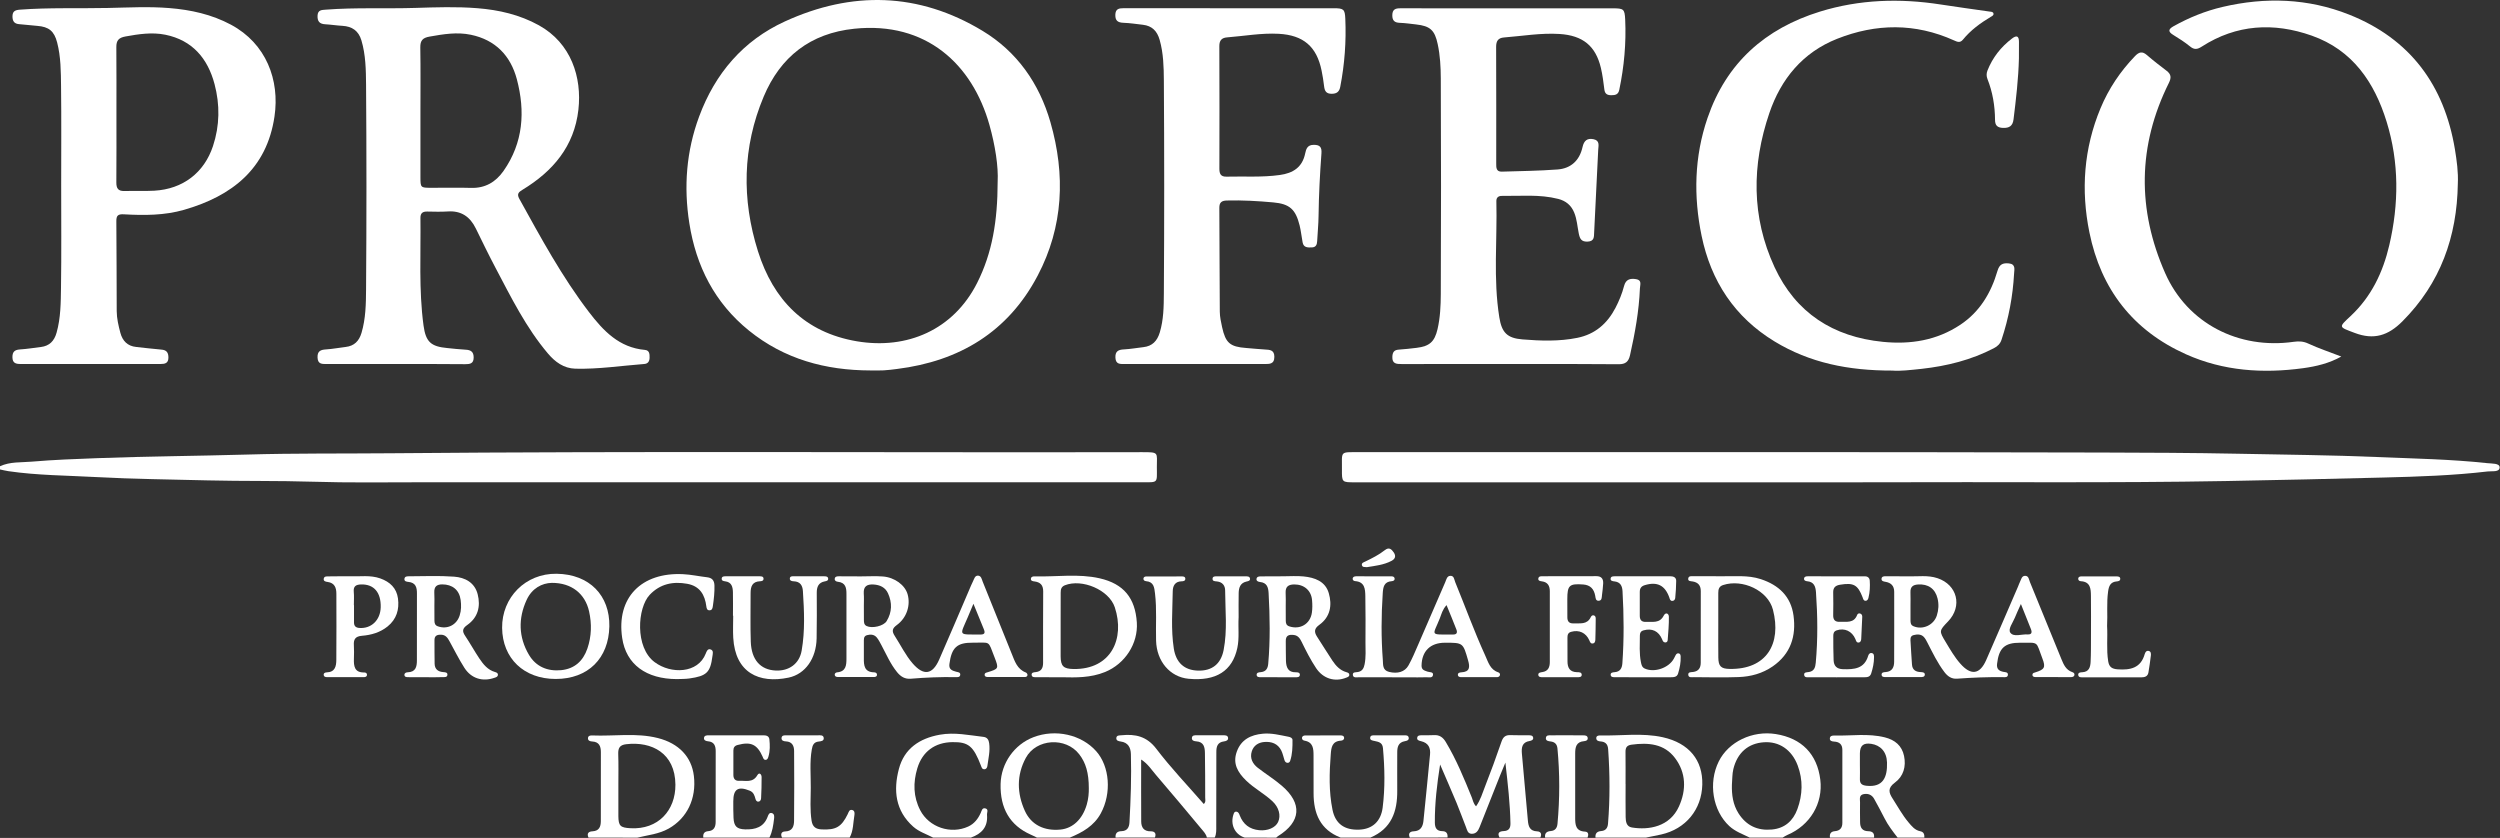
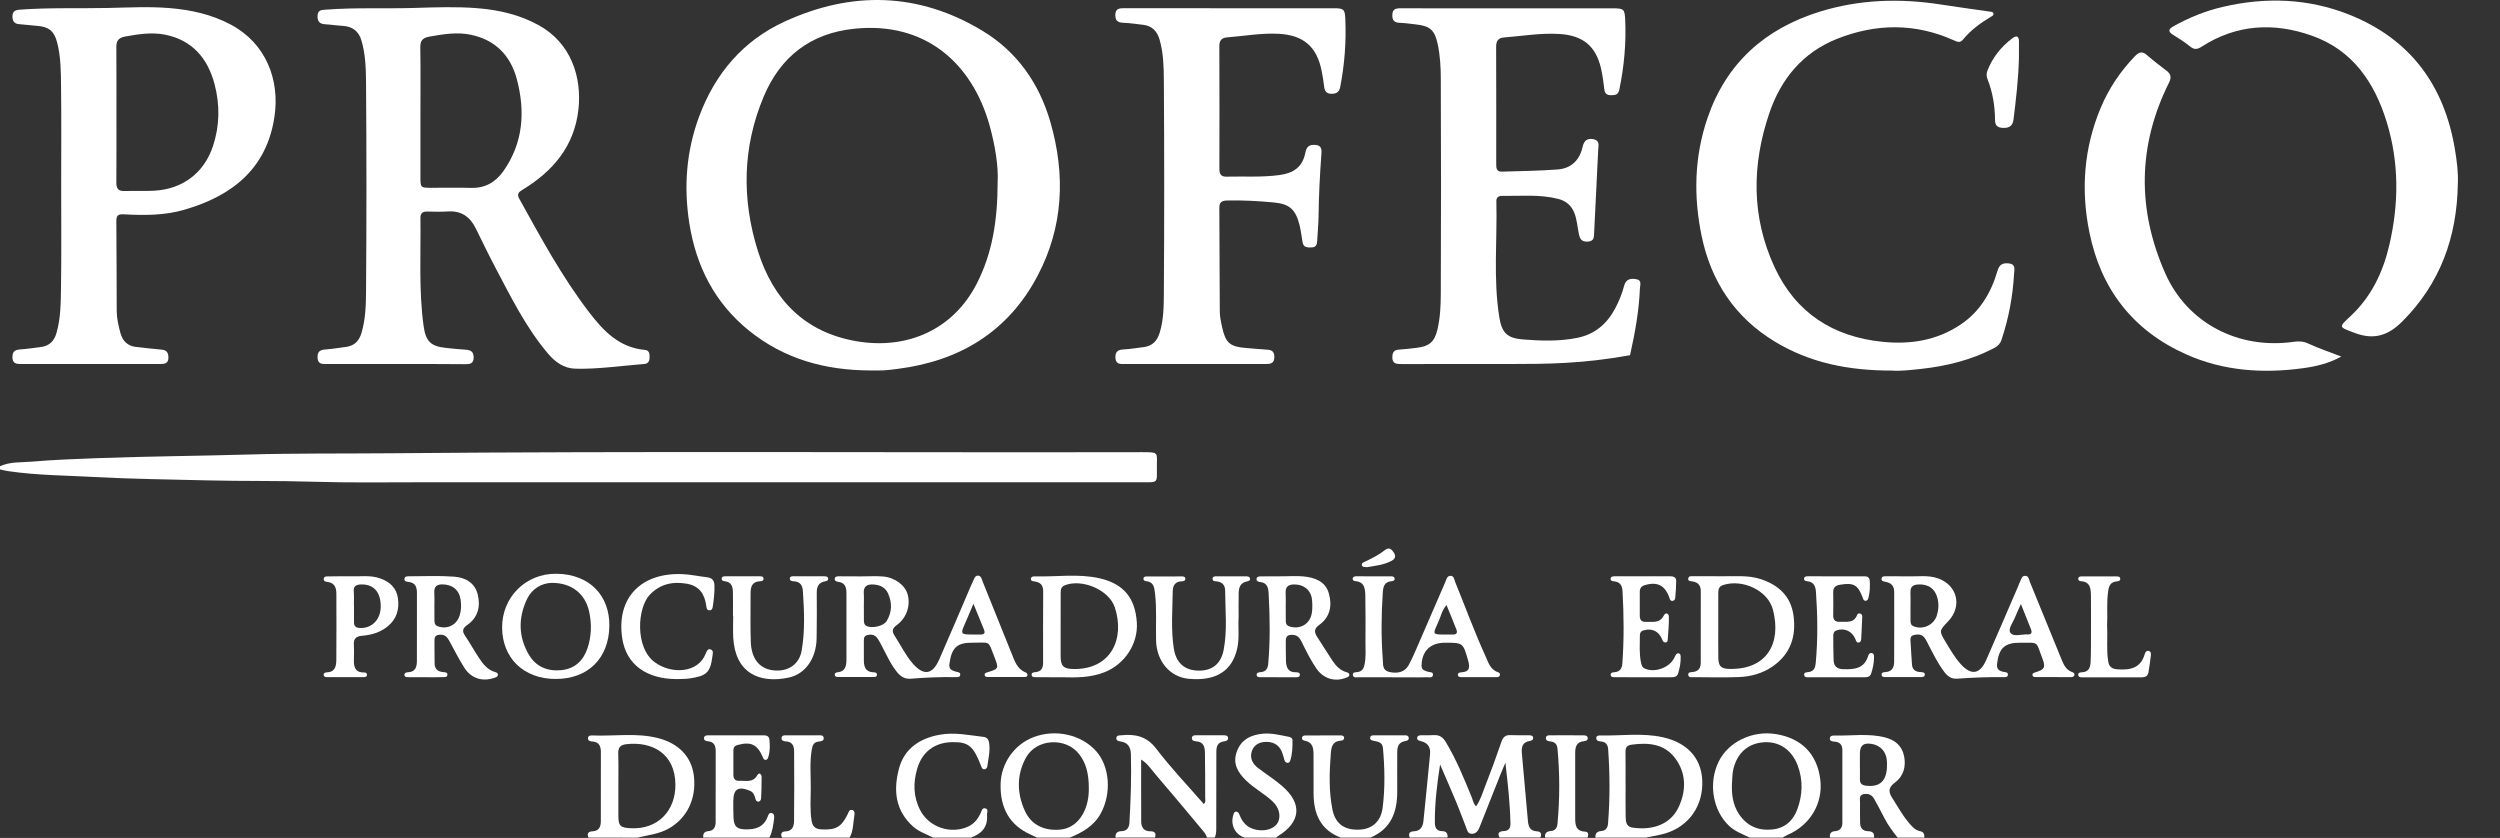
<svg xmlns="http://www.w3.org/2000/svg" width="543" height="182" viewBox="0 0 543 182" fill="none">
  <rect x="0" y="0" width="543" height="182" fill="#333333" stroke="none" />
  <path d="M-9.76585e-06 101.27C2.19 100.25 4.59 100.47 6.89 100.27C11.65 99.86 16.43 99.69 21.2 99.51C32.01 99.11 42.82 99.04 53.63 98.73C63.99 98.43 74.35 98.54 84.71 98.45C139.15 97.96 193.6 98.32 248.05 98.21C251.83 98.2 251.26 98.27 251.27 101.47C251.28 105.01 251.63 104.75 247.93 104.75C195.76 104.75 143.59 104.76 91.42 104.75C83.62 104.75 75.81 104.88 68.01 104.63C60.38 104.39 52.75 104.53 45.12 104.34C37.04 104.13 28.96 104.06 20.89 103.62C14.54 103.27 8.15 103.26 1.83 102.34C1.21 102.25 0.6 102.09 -0.01 101.96C-9.76585e-06 101.72 -9.76585e-06 101.5 -9.76585e-06 101.27Z" fill="white" />
  <path d="M306.21 181.92C305.8 181.03 306.22 180.59 307.07 180.56C308.54 180.5 309.04 179.54 309.17 178.33C309.67 173.53 310.13 168.73 310.6 163.92C310.75 162.42 310.25 161.37 308.67 160.99C308.25 160.89 307.67 160.78 307.83 160.15C307.94 159.69 308.45 159.71 308.84 159.7C309.69 159.68 310.55 159.73 311.4 159.67C312.63 159.58 313.41 160.13 314.03 161.17C316.32 164.99 318 169.09 319.67 173.2C319.92 173.82 320 174.52 320.6 175.13C321.55 173.79 321.99 172.27 322.55 170.83C323.81 167.6 325.01 164.35 326.13 161.07C326.49 160.02 327.04 159.62 328.11 159.67C329.42 159.73 330.72 159.68 332.03 159.7C332.42 159.71 332.91 159.71 333 160.19C333.1 160.7 332.62 160.88 332.25 160.94C330.55 161.21 330.44 162.4 330.56 163.75C330.99 168.56 331.44 173.36 331.85 178.17C331.96 179.49 332.26 180.51 333.87 180.57C334.7 180.61 334.9 181.16 334.58 181.9C331.62 181.9 328.66 181.9 325.69 181.9C325.14 180.87 325.71 180.55 326.61 180.51C327.72 180.47 328.09 179.85 328.07 178.84C327.99 174.58 327.51 170.37 326.97 165.64C326.44 166.92 326.09 167.74 325.76 168.57C324.29 172.27 322.83 175.97 321.36 179.67C321.05 180.45 320.62 181.11 319.66 181.1C318.75 181.08 318.66 180.27 318.42 179.67C317.72 177.93 317.1 176.15 316.38 174.42C315.21 171.62 313.99 168.84 312.79 166.05C312.12 170.31 311.62 174.47 311.65 178.67C311.66 179.84 312.05 180.51 313.3 180.53C314.18 180.54 314.48 181.08 314.4 181.9C311.68 181.92 308.94 181.92 306.21 181.92Z" fill="white" />
  <path d="M127.82 181.92C127.41 181.02 127.83 180.6 128.68 180.56C130.11 180.49 130.49 179.59 130.5 178.38C130.51 173.38 130.51 168.37 130.51 163.37C130.51 162.09 130.14 161.13 128.63 161.05C128.18 161.03 127.65 160.89 127.71 160.28C127.76 159.78 128.25 159.72 128.64 159.74C133.4 159.94 138.19 159.11 142.91 160.31C147.44 161.46 150.22 164.39 150.71 168.53C151.3 173.49 149.21 177.72 145.25 179.96C143.1 181.17 140.72 181.38 138.42 181.94C134.88 181.92 131.35 181.92 127.82 181.92ZM134.31 170.43C134.31 172.71 134.29 174.98 134.31 177.26C134.33 179.41 134.76 179.77 136.93 179.89C142.96 180.23 146.74 176.01 146.7 170.43C146.65 163.56 141.53 161 136.03 161.64C134.62 161.8 134.24 162.46 134.28 163.76C134.36 165.99 134.31 168.21 134.31 170.43Z" fill="white" />
  <path d="M242.3 181.92C242.21 180.98 242.67 180.55 243.58 180.53C244.82 180.5 245.26 179.72 245.32 178.63C245.59 173.69 245.77 168.74 245.63 163.8C245.59 162.35 245.02 161.27 243.4 161.05C242.96 160.99 242.4 160.88 242.47 160.27C242.54 159.67 243.12 159.75 243.56 159.7C246.59 159.39 249.08 159.91 251.16 162.65C254.34 166.83 258 170.65 261.46 174.63C261.94 174.2 261.78 173.71 261.77 173.29C261.77 170.05 261.76 166.8 261.71 163.56C261.69 162.31 261.49 161.13 259.83 161.02C259.4 160.99 258.82 160.88 258.88 160.27C258.93 159.66 259.52 159.7 259.95 159.7C261.88 159.68 263.82 159.69 265.75 159.7C266.15 159.7 266.64 159.73 266.73 160.2C266.84 160.8 266.31 160.97 265.86 161.03C264.44 161.21 264.18 162.15 264.19 163.35C264.19 168.7 264.18 174.05 264.17 179.4C264.17 180.25 264.23 181.11 263.84 181.91C263.27 181.91 262.7 181.91 262.13 181.91C261.97 181.15 261.42 180.61 260.96 180.05C257.69 176.12 254.4 172.19 251.07 168.31C250.1 167.18 249.29 165.87 247.86 164.97C247.86 169.57 247.84 174 247.87 178.43C247.88 179.72 248.45 180.59 249.94 180.56C250.8 180.55 251.2 181.02 250.85 181.91C248 181.92 245.15 181.92 242.3 181.92Z" fill="white" />
  <path d="M346.54 181.92C346.44 180.98 346.91 180.57 347.81 180.5C348.77 180.42 349.19 179.81 349.26 178.91C349.7 173.52 349.67 168.12 349.29 162.72C349.21 161.59 348.66 161.1 347.58 161.03C347.19 161 346.74 160.87 346.71 160.37C346.68 159.82 347.16 159.73 347.55 159.74C352.09 159.85 356.67 159.13 361.16 160.13C366.87 161.4 369.87 165.12 369.74 170.41C369.61 175.84 366.13 180.06 360.81 181.25C359.7 181.5 358.59 181.7 357.48 181.93C353.83 181.92 350.18 181.92 346.54 181.92ZM353.07 170.29H353.08C353.08 172.68 353.05 175.06 353.09 177.45C353.11 178.43 353.24 179.53 354.44 179.73C358.11 180.34 362.68 179.58 364.67 175.16C366.29 171.58 366.24 167.86 363.81 164.64C361.46 161.52 358 161.26 354.39 161.74C353.37 161.88 353.05 162.35 353.06 163.31C353.09 165.64 353.07 167.97 353.07 170.29Z" fill="white" />
  <path d="M397.46 181.92C397.35 181.09 397.67 180.6 398.54 180.53C399.65 180.44 400.16 179.81 400.16 178.73C400.16 173.44 400.16 168.16 400.16 162.87C400.16 161.68 399.52 161.13 398.36 161.07C397.91 161.04 397.37 160.95 397.45 160.32C397.51 159.82 397.99 159.75 398.38 159.76C402.06 159.85 405.76 159.24 409.41 160.16C411.57 160.71 413.09 161.94 413.56 164.19C414.04 166.5 413.43 168.62 411.56 169.99C409.95 171.18 410.23 172.16 411.12 173.52C412.23 175.23 413.2 177.05 414.53 178.62C415.22 179.43 415.91 180.32 417.06 180.54C417.86 180.69 418.01 181.24 417.97 181.93C416.03 181.93 414.1 181.93 412.16 181.93C411.12 180.59 410.08 179.25 409.31 177.72C408.6 176.3 407.83 174.91 407.07 173.52C406.57 172.61 405.73 172.29 404.76 172.49C403.72 172.71 404.01 173.63 404 174.31C403.96 175.73 404.01 177.14 404.01 178.56C404.01 179.76 404.48 180.52 405.79 180.54C406.69 180.55 407.17 180.97 407.04 181.93C403.84 181.92 400.65 181.92 397.46 181.92ZM403.97 166.18C403.97 166.18 403.98 166.18 403.97 166.18C403.98 167.2 404 168.22 403.97 169.24C403.95 170.25 404.46 170.57 405.43 170.67C408.97 171.04 409.96 168.87 409.86 165.61C409.79 163.24 408.39 161.85 406.43 161.56C404.74 161.31 404 161.92 403.97 163.62C403.96 164.48 403.97 165.33 403.97 166.18Z" fill="white" />
  <path d="M225.21 181.92C224.75 181.7 224.3 181.46 223.83 181.26C219.38 179.27 217.2 175.6 217.33 170.27C217.44 165.78 220.29 161.72 224.46 160.12C229.24 158.28 234.88 159.54 238.1 163.17C241.02 166.46 241.48 172.28 239.09 176.67C237.62 179.38 235.11 180.8 232.38 181.92C230 181.92 227.61 181.92 225.21 181.92ZM236.49 171.19C236.49 167.89 235.84 165.68 234.41 163.83C231.49 160.04 225.08 160.41 222.81 164.61C220.78 168.36 220.87 172.31 222.6 176.12C223.99 179.19 226.86 180.53 230.35 180.18C233.04 179.91 235.12 177.91 236.04 174.77C236.42 173.48 236.51 172.18 236.49 171.19Z" fill="white" />
  <path d="M380.03 181.92C378.51 181.17 376.89 180.61 375.6 179.42C372 176.08 371 170.06 373.31 165.39C375.42 161.12 380.63 158.62 385.71 159.44C391.33 160.34 394.69 163.79 395.37 169.35C396 174.49 393.15 179.26 388.24 181.34C387.88 181.49 387.55 181.72 387.2 181.92C384.81 181.92 382.42 181.92 380.03 181.92ZM376.17 170.44C376.11 172.65 376.4 174.76 377.61 176.67C379.31 179.33 381.75 180.46 384.86 180.17C387.67 179.91 389.46 178.28 390.39 175.75C391.54 172.61 391.64 169.39 390.45 166.24C389.15 162.81 386.41 161 383.12 161.22C379.72 161.45 377.35 163.47 376.48 167.06C376.22 168.14 376.27 169.31 376.17 170.44Z" fill="white" />
  <path d="M291.17 181.92C286.75 180.21 285.31 176.7 285.31 172.3C285.31 169.57 285.31 166.84 285.3 164.11C285.3 162.64 285.24 161.2 283.33 160.87C283.06 160.82 282.78 160.64 282.79 160.3C282.81 159.86 283.17 159.75 283.51 159.74C286.07 159.72 288.63 159.72 291.19 159.73C291.53 159.73 291.92 159.82 291.94 160.25C291.97 160.68 291.58 160.85 291.26 160.87C289.33 160.99 289.15 162.31 289.04 163.84C288.73 167.88 288.61 171.9 289.42 175.89C290.04 178.91 292 180.33 295.22 180.2C298.08 180.09 299.93 178.4 300.31 175.43C300.86 171.13 300.76 166.81 300.38 162.5C300.27 161.25 299.42 161.13 298.51 160.93C298.1 160.84 297.49 160.79 297.61 160.16C297.7 159.68 298.21 159.71 298.6 159.71C300.7 159.7 302.81 159.69 304.91 159.71C305.34 159.71 305.92 159.65 305.98 160.28C306.03 160.79 305.53 160.92 305.16 160.98C303.68 161.24 303.47 162.28 303.48 163.51C303.49 166.24 303.45 168.97 303.48 171.7C303.53 176.25 302.22 180 297.66 181.92C295.5 181.92 293.34 181.92 291.17 181.92Z" fill="white" />
  <path d="M152.76 181.92C152.65 181.1 152.96 180.6 153.83 180.53C155.09 180.44 155.44 179.57 155.44 178.52C155.46 173.4 155.46 168.28 155.45 163.16C155.45 162.06 155.16 161.12 153.79 161.01C153.35 160.97 152.8 160.81 152.92 160.2C153.01 159.74 153.51 159.71 153.9 159.71C157.88 159.7 161.86 159.7 165.85 159.71C166.45 159.71 167.03 159.87 167.11 160.59C167.24 161.84 167.27 163.09 166.91 164.31C166.81 164.64 166.71 165.01 166.3 165.04C165.87 165.07 165.79 164.69 165.65 164.37C164.45 161.66 163.09 161.04 160.21 161.81C159.52 161.99 159.29 162.41 159.29 163.03C159.28 164.79 159.29 166.56 159.29 168.32C159.29 169.15 159.69 169.64 160.53 169.59C161.93 169.51 163.5 170.1 164.49 168.38C164.9 167.66 165.41 168.15 165.42 168.77C165.44 170.3 165.38 171.84 165.31 173.37C165.3 173.69 165.15 174.07 164.73 174.11C164.3 174.15 164.16 173.78 164.07 173.46C163.87 172.74 163.66 172.07 162.85 171.74C160.32 170.71 159.27 171.37 159.27 174.05C159.27 175.24 159.26 176.44 159.32 177.63C159.41 179.47 160.03 180.08 161.82 180.14C164.02 180.21 165.9 179.69 166.75 177.35C166.9 176.93 167.11 176.41 167.7 176.62C168.22 176.81 168.18 177.37 168.13 177.81C167.96 179.22 167.77 180.63 167.12 181.93C162.33 181.92 157.55 181.92 152.76 181.92Z" fill="white" />
  <path d="M202.66 181.92C201.21 181.16 199.61 180.67 198.35 179.55C194.45 176.08 194.02 171.64 195.24 167.01C196.4 162.61 199.69 160.38 204.12 159.58C207.35 159 210.46 159.69 213.61 160.05C214.46 160.15 214.75 160.72 214.85 161.45C215.08 163.11 214.68 164.73 214.46 166.36C214.42 166.68 214.25 167.05 213.84 167.08C213.32 167.12 213.21 166.7 213.07 166.32C211.43 162.04 210.34 161.14 206.87 161.19C203.09 161.24 200.34 163.22 199.24 166.88C198.31 169.97 198.35 173.06 199.88 176C201.8 179.69 206.51 181.27 210.31 179.52C211.62 178.91 212.43 177.85 213.01 176.57C213.21 176.13 213.32 175.42 213.98 175.57C214.81 175.76 214.33 176.49 214.38 177C214.59 179.63 213.2 181.11 210.87 181.93C208.13 181.92 205.39 181.92 202.66 181.92Z" fill="white" />
  <path d="M270.33 181.92C268.18 181.25 267.15 179.02 267.94 176.81C268.04 176.53 268.15 176.26 268.5 176.29C268.99 176.32 269.14 176.75 269.27 177.1C270.02 179.05 271.4 180.11 273.49 180.32C275.32 180.5 277.03 179.79 277.61 178.53C278.25 177.13 277.78 175.36 276.4 174.06C274.62 172.38 272.41 171.25 270.64 169.52C268.85 167.77 267.7 165.87 268.62 163.29C269.56 160.63 271.69 159.6 274.29 159.36C276.18 159.18 278.02 159.67 279.86 160.02C280.27 160.1 280.72 160.28 280.73 160.72C280.74 162.25 280.72 163.79 280.22 165.27C280.12 165.57 279.88 165.73 279.56 165.68C279.25 165.63 279.09 165.39 278.99 165.11C278.76 164.41 278.62 163.67 278.3 163.02C277.54 161.51 276.18 161.03 274.59 161.16C273.29 161.27 272.28 161.95 271.89 163.19C271.42 164.66 272.05 165.89 273.22 166.79C274.93 168.11 276.78 169.26 278.41 170.66C282.92 174.52 282.58 178.51 277.58 181.61C277.44 181.7 277.32 181.83 277.19 181.94C274.88 181.92 272.6 181.92 270.33 181.92Z" fill="white" />
  <path d="M169.85 181.92C169.49 181.17 169.71 180.61 170.54 180.59C172.11 180.55 172.46 179.47 172.47 178.29C172.52 173.23 172.52 168.16 172.48 163.1C172.47 162.01 172.06 161.09 170.7 161.03C170.27 161.01 169.7 160.9 169.75 160.29C169.8 159.67 170.38 159.71 170.81 159.71C173.09 159.69 175.36 159.69 177.64 159.71C178.13 159.71 178.82 159.6 178.91 160.25C179.01 160.94 178.32 161.01 177.84 161.06C176.75 161.16 176.48 161.87 176.32 162.79C175.84 165.56 176.12 168.35 176.1 171.13C176.09 173.51 175.9 175.9 176.28 178.28C176.49 179.6 177.2 180.09 178.47 180.15C181.56 180.3 182.76 179.62 184.12 176.84C184.34 176.39 184.45 175.75 185.13 175.94C185.67 176.09 185.64 176.68 185.57 177.11C185.29 178.72 185.37 180.42 184.55 181.92C179.65 181.92 174.75 181.92 169.85 181.92Z" fill="white" />
  <path d="M335.6 181.92C335.46 180.96 335.95 180.57 336.84 180.5C337.81 180.42 338.21 179.8 338.29 178.9C338.79 173.46 338.8 168.01 338.28 162.57C338.19 161.64 337.71 161.15 336.77 161.04C336.34 160.99 335.74 160.92 335.76 160.34C335.79 159.61 336.47 159.71 336.94 159.71C339.27 159.69 341.6 159.7 343.93 159.72C344.32 159.72 344.79 159.77 344.85 160.28C344.91 160.82 344.43 160.95 344.06 160.98C342.36 161.12 342.13 162.28 342.13 163.64C342.13 168.3 342.12 172.97 342.13 177.63C342.13 179.11 342.22 180.53 344.27 180.63C345.05 180.67 345.06 181.31 344.82 181.92C341.75 181.92 338.68 181.92 335.6 181.92Z" fill="white" />
  <path d="M85.86 79.06C80.91 79.06 75.95 79.06 71 79.06C70.02 79.06 69.03 79.16 68.97 77.67C68.91 76.25 69.64 75.96 70.84 75.89C72.26 75.8 73.66 75.52 75.07 75.36C76.95 75.15 78 74.06 78.52 72.3C79.44 69.2 79.49 65.98 79.51 62.82C79.62 48.02 79.62 33.21 79.51 18.41C79.48 15.2 79.44 11.93 78.5 8.77C77.87 6.67 76.47 5.73 74.36 5.61C73.11 5.54 71.87 5.34 70.62 5.27C69.4 5.2 68.92 4.63 68.97 3.41C69.02 2.17 69.82 2.17 70.72 2.1C77.22 1.6 83.71 1.92 90.2 1.72C94.69 1.58 99.18 1.42 103.66 1.78C108.36 2.15 112.88 3.19 117.04 5.49C124.07 9.38 126.42 16.82 125.63 23.82C124.73 31.78 120.1 37.2 113.5 41.21C112.66 41.72 112.2 42.11 112.8 43.19C117.46 51.61 122.03 60.07 127.9 67.75C131.04 71.86 134.48 75.5 140.07 76C141.08 76.09 141.1 76.91 141.09 77.67C141.08 78.44 140.78 79 139.92 79.06C134.93 79.44 129.97 80.21 124.95 80.08C122.45 80.01 120.56 78.61 119.01 76.78C114.26 71.17 111.03 64.62 107.63 58.18C106.14 55.36 104.75 52.49 103.35 49.63C102.1 47.07 100.17 45.72 97.23 45.93C95.76 46.03 94.27 45.97 92.79 45.95C91.81 45.93 91.3 46.29 91.32 47.34C91.42 55.13 90.94 62.94 91.99 70.7C92.48 74.28 93.6 75.27 97.18 75.6C98.48 75.72 99.78 75.89 101.09 75.95C102.25 76 102.89 76.39 102.88 77.67C102.87 78.99 102.06 79.1 101.06 79.1C96 79.05 90.93 79.06 85.86 79.06ZM91.32 24.46C91.32 29.13 91.32 33.8 91.32 38.46C91.32 40.75 91.36 40.78 93.58 40.79C96.48 40.8 99.39 40.72 102.29 40.81C105.39 40.91 107.68 39.53 109.37 37.12C113.66 30.99 114.11 24.21 112.26 17.21C110.9 12.09 107.6 8.66 102.27 7.55C99.27 6.92 96.28 7.42 93.29 7.95C91.83 8.21 91.27 8.78 91.29 10.29C91.37 15.01 91.32 19.73 91.32 24.46Z" fill="white" />
  <path d="M189.05 80.46C179.32 80.44 170.36 78.02 162.67 71.8C155.23 65.78 151.18 57.8 149.72 48.47C148.48 40.59 149.06 32.83 151.86 25.29C155.33 15.94 161.43 8.8 170.47 4.66C185.03 -2.01 199.54 -1.68 213.41 6.7C220.92 11.24 225.73 18.13 228.15 26.53C231.44 37.96 230.98 49.24 225.38 59.87C218.95 72.1 208.37 78.45 194.83 80.14C193.87 80.26 192.91 80.39 191.95 80.44C190.98 80.5 190.01 80.46 189.05 80.46ZM216.69 39.52C216.87 36.15 216.16 31.61 214.91 27.15C211.2 13.94 201.15 4.62 185.55 6.24C176 7.23 169.5 12.35 165.87 20.99C161.25 31.97 161.08 43.32 164.63 54.57C167.95 65.09 174.76 72.21 186.12 74.13C196.99 75.97 207.08 71.66 212.23 61.46C215.51 54.96 216.67 48.01 216.69 39.52Z" fill="white" />
  <path d="M13.29 40.41C13.29 33.18 13.35 25.94 13.26 18.71C13.22 15.54 13.22 12.33 12.41 9.22C11.77 6.75 10.61 5.81 8.09 5.62C6.79 5.52 5.49 5.35 4.18 5.25C3.11 5.17 2.71 4.61 2.71 3.57C2.71 2.42 3.31 2.18 4.32 2.1C10.69 1.62 17.07 1.87 23.44 1.73C27.87 1.64 32.3 1.39 36.74 1.75C41.45 2.13 45.97 3.12 50.16 5.36C57.82 9.46 60.79 17.39 59.62 25.3C57.95 36.67 50.39 42.57 39.99 45.57C35.72 46.8 31.32 46.8 26.94 46.55C25.61 46.47 25.25 46.82 25.27 48.1C25.33 54.59 25.32 61.08 25.35 67.58C25.36 69.19 25.74 70.75 26.14 72.28C26.6 74.02 27.68 75.17 29.58 75.36C31.39 75.54 33.19 75.79 35.01 75.93C36.17 76.01 36.59 76.56 36.58 77.68C36.57 78.88 35.85 79.06 34.89 79.06C24.75 79.05 14.62 79.05 4.48 79.06C3.45 79.06 2.71 78.88 2.7 77.59C2.69 76.43 3.17 75.98 4.31 75.9C5.84 75.8 7.36 75.56 8.88 75.37C10.75 75.14 11.79 74.05 12.29 72.26C13.2 69.04 13.2 65.72 13.25 62.44C13.36 55.1 13.29 47.75 13.29 40.41ZM25.29 24.77C25.29 29.72 25.31 34.67 25.27 39.63C25.26 40.91 25.67 41.53 27.03 41.49C29.19 41.43 31.36 41.54 33.52 41.42C39.71 41.07 44.34 37.53 46.26 31.73C47.73 27.29 47.79 22.75 46.6 18.27C45.12 12.7 41.8 8.74 35.9 7.54C33.02 6.96 30.14 7.4 27.26 7.92C25.77 8.19 25.25 8.79 25.27 10.26C25.32 15.09 25.28 19.93 25.29 24.77Z" fill="white" />
-   <path d="M328.01 79.06C320.15 79.06 312.29 79.06 304.43 79.07C303.31 79.07 302.35 79.02 302.42 77.49C302.46 76.54 302.77 76.01 303.79 75.94C305.09 75.86 306.4 75.7 307.69 75.55C310.49 75.21 311.59 74.24 312.23 71.5C312.81 68.99 312.93 66.41 312.94 63.87C313.01 48.27 313.01 32.66 312.94 17.06C312.93 14.57 312.8 12.05 312.27 9.59C311.63 6.55 310.63 5.65 307.6 5.31C306.41 5.18 305.23 5 304.04 4.96C302.91 4.92 302.4 4.49 302.41 3.31C302.42 2.05 303.08 1.79 304.15 1.8C310.19 1.82 316.22 1.81 322.26 1.81C331.6 1.81 340.94 1.81 350.28 1.81C352.65 1.81 352.88 1.95 352.99 4.23C353.23 9.37 352.76 14.46 351.71 19.5C351.49 20.56 350.84 20.68 349.97 20.68C349.11 20.68 348.59 20.41 348.47 19.46C348.27 17.88 348.08 16.29 347.71 14.74C346.57 9.96 343.78 7.7 338.73 7.38C334.67 7.12 330.67 7.83 326.65 8.14C325.4 8.24 324.95 8.92 324.96 10.19C325 18.62 324.98 27.05 324.98 35.48C324.98 36.35 324.93 37.32 326.2 37.28C330.24 37.16 334.28 37.11 338.3 36.81C341.24 36.59 343.09 34.82 343.73 31.93C344.04 30.55 344.74 29.95 346.13 30.24C347.55 30.54 347.17 31.68 347.13 32.58C346.85 38.55 346.54 44.51 346.25 50.47C346.2 51.45 346.31 52.41 344.83 52.48C343.43 52.54 343.13 51.81 342.9 50.67C342.6 49.17 342.51 47.62 341.92 46.18C341.26 44.57 340.09 43.62 338.44 43.2C334.4 42.17 330.29 42.6 326.2 42.55C325.45 42.54 324.99 42.92 325.01 43.69C325.22 52.1 324.31 60.55 325.65 68.92C326.18 72.23 327.35 73.45 330.68 73.72C334.64 74.04 338.64 74.18 342.59 73.38C346.46 72.6 349.1 70.28 350.88 66.87C351.67 65.35 352.32 63.76 352.75 62.11C353.13 60.64 354.11 60.43 355.35 60.63C356.69 60.84 356.22 61.85 356.19 62.65C355.99 67.56 355.12 72.36 354.04 77.15C353.72 78.56 353.06 79.12 351.58 79.11C343.73 79.03 335.87 79.06 328.01 79.06Z" fill="white" />
+   <path d="M328.01 79.06C320.15 79.06 312.29 79.06 304.43 79.07C303.31 79.07 302.35 79.02 302.42 77.49C302.46 76.54 302.77 76.01 303.79 75.94C305.09 75.86 306.4 75.7 307.69 75.55C310.49 75.21 311.59 74.24 312.23 71.5C312.81 68.99 312.93 66.41 312.94 63.87C313.01 48.27 313.01 32.66 312.94 17.06C312.93 14.57 312.8 12.05 312.27 9.59C311.63 6.55 310.63 5.65 307.6 5.31C306.41 5.18 305.23 5 304.04 4.96C302.91 4.92 302.4 4.49 302.41 3.31C302.42 2.05 303.08 1.79 304.15 1.8C310.19 1.82 316.22 1.81 322.26 1.81C331.6 1.81 340.94 1.81 350.28 1.81C352.65 1.81 352.88 1.95 352.99 4.23C353.23 9.37 352.76 14.46 351.71 19.5C351.49 20.56 350.84 20.68 349.97 20.68C349.11 20.68 348.59 20.41 348.47 19.46C348.27 17.88 348.08 16.29 347.71 14.74C346.57 9.96 343.78 7.7 338.73 7.38C334.67 7.12 330.67 7.83 326.65 8.14C325.4 8.24 324.95 8.92 324.96 10.19C325 18.62 324.98 27.05 324.98 35.48C324.98 36.35 324.93 37.32 326.2 37.28C330.24 37.16 334.28 37.11 338.3 36.81C341.24 36.59 343.09 34.82 343.73 31.93C344.04 30.55 344.74 29.95 346.13 30.24C347.55 30.54 347.17 31.68 347.13 32.58C346.85 38.55 346.54 44.51 346.25 50.47C346.2 51.45 346.31 52.41 344.83 52.48C343.43 52.54 343.13 51.81 342.9 50.67C342.6 49.17 342.51 47.62 341.92 46.18C341.26 44.57 340.09 43.62 338.44 43.2C334.4 42.17 330.29 42.6 326.2 42.55C325.45 42.54 324.99 42.92 325.01 43.69C325.22 52.1 324.31 60.55 325.65 68.92C326.18 72.23 327.35 73.45 330.68 73.72C334.64 74.04 338.64 74.18 342.59 73.38C346.46 72.6 349.1 70.28 350.88 66.87C351.67 65.35 352.32 63.76 352.75 62.11C353.13 60.64 354.11 60.43 355.35 60.63C356.69 60.84 356.22 61.85 356.19 62.65C355.99 67.56 355.12 72.36 354.04 77.15C343.73 79.03 335.87 79.06 328.01 79.06Z" fill="white" />
  <path d="M411.06 80.49C401.44 80.51 393.06 78.8 385.43 74.16C376.75 68.88 371.63 61.06 369.59 51.24C367.81 42.63 368 34.03 370.87 25.64C374.96 13.68 383.39 6.2 395.3 2.52C403.88 -0.13 412.64 -0.4 421.48 0.97C425.02 1.52 428.57 2 432.12 2.51C432.45 2.56 432.88 2.53 432.98 2.92C433.08 3.32 432.69 3.49 432.4 3.66C430.14 5.01 428.03 6.55 426.35 8.61C425.72 9.38 425.12 9.09 424.4 8.77C415.99 4.98 407.48 5.08 399.02 8.43C391.56 11.39 386.83 17.13 384.3 24.57C380.48 35.81 380.38 47.11 385.43 58.02C390.03 67.95 398.15 73.18 408.98 74.25C414.98 74.85 420.66 73.94 425.78 70.54C430.02 67.72 432.46 63.6 433.85 58.84C434.28 57.37 435.04 57.09 436.32 57.21C437.85 57.36 437.51 58.52 437.46 59.42C437.19 64.33 436.29 69.13 434.73 73.8C434.44 74.68 433.87 75.22 433.07 75.63C428.15 78.19 422.87 79.5 417.4 80.11C415.03 80.36 412.65 80.64 411.06 80.49Z" fill="white" />
-   <path d="M387.04 104.76C356.12 104.76 325.2 104.76 294.28 104.76C291.47 104.76 291.45 104.76 291.47 101.95C291.5 97.92 290.92 98.21 295.24 98.21C349 98.21 402.75 98.15 456.51 98.29C466.35 98.32 476.21 98.35 486.05 98.55C496.18 98.76 506.31 98.84 516.43 99.27C524.38 99.61 532.35 99.74 540.27 100.6C541.24 100.71 542.92 100.58 542.92 101.52C542.91 102.6 541.29 102.29 540.34 102.4C532.82 103.28 525.26 103.53 517.7 103.72C506.32 104.01 494.94 104.27 483.56 104.48C458.51 104.94 433.46 104.64 408.4 104.75C401.27 104.78 394.16 104.76 387.04 104.76Z" fill="white" />
  <path d="M267.14 1.79C274.66 1.79 282.17 1.79 289.69 1.79C291.83 1.79 292.11 2 292.2 4.05C292.42 9.01 292.05 13.94 291.11 18.82C290.91 19.88 290.4 20.36 289.26 20.37C288.04 20.38 287.71 19.76 287.59 18.71C287.47 17.58 287.27 16.46 287.05 15.34C285.99 10.09 283.08 7.63 277.72 7.34C273.94 7.14 270.24 7.83 266.5 8.12C265.37 8.21 264.83 8.78 264.84 10.01C264.88 18.89 264.87 27.77 264.85 36.65C264.85 37.73 265.13 38.4 266.38 38.37C270.24 38.27 274.11 38.55 277.97 38.01C280.86 37.61 282.87 36.34 283.49 33.31C283.69 32.35 283.97 31.47 285.31 31.46C286.67 31.44 287.12 31.95 287.02 33.29C286.68 37.83 286.45 42.37 286.39 46.92C286.37 48.74 286.18 50.55 286.09 52.37C286.05 53.15 285.82 53.71 284.93 53.74C284.05 53.77 283.15 53.81 282.93 52.66C282.69 51.43 282.58 50.18 282.28 48.97C281.41 45.47 280.12 44.28 276.54 43.96C273.2 43.66 269.85 43.46 266.48 43.55C265.33 43.58 264.83 43.97 264.84 45.15C264.89 52.66 264.88 60.18 264.94 67.69C264.95 68.82 265.2 69.95 265.44 71.06C266.19 74.49 267.17 75.32 270.63 75.58C271.99 75.68 273.35 75.84 274.71 75.91C275.79 75.97 276.79 75.99 276.79 77.5C276.79 79.17 275.65 79.06 274.55 79.06C267.49 79.06 260.43 79.06 253.37 79.06C250.35 79.06 247.34 79.06 244.32 79.06C243.35 79.06 242.34 79.19 242.27 77.7C242.2 76.31 242.88 75.95 244.11 75.89C245.53 75.82 246.93 75.56 248.34 75.4C250.29 75.19 251.35 74.04 251.9 72.22C252.74 69.45 252.77 66.58 252.79 63.76C252.89 48.33 252.89 32.9 252.79 17.47C252.77 14.54 252.7 11.56 251.88 8.67C251.33 6.74 250.23 5.61 248.23 5.38C246.82 5.22 245.41 5 243.99 4.95C242.8 4.9 242.22 4.5 242.25 3.22C242.28 1.92 243.04 1.78 244.06 1.78C251.76 1.79 259.45 1.79 267.14 1.79Z" fill="white" />
  <path d="M533.84 39.91C533.66 51.41 530.09 61.49 521.8 69.8C518.71 72.9 515.59 73.89 511.44 72.31C507.94 70.98 507.86 71.16 510.57 68.63C515.06 64.43 517.58 59.13 518.95 53.27C521.05 44.3 521.11 35.31 518.38 26.46C515.73 17.87 510.98 10.87 502.11 7.74C493.86 4.83 485.77 5.27 478.23 10.12C477.27 10.74 476.6 10.85 475.68 10.09C474.54 9.16 473.28 8.35 472.02 7.58C470.79 6.83 471.02 6.3 472.11 5.69C475.46 3.82 478.98 2.39 482.72 1.51C492.05 -0.68 501.31 -0.37 510.22 3.17C523.47 8.43 530.89 18.48 533.21 32.44C533.61 34.9 533.96 37.38 533.84 39.91Z" fill="white" />
  <path d="M508.53 77.44C505.91 78.91 503.09 79.58 500.24 79.97C491.51 81.16 482.92 80.59 474.8 76.95C463.27 71.79 456.32 62.81 453.82 50.48C451.95 41.29 452.6 32.25 456.23 23.52C458 19.27 460.52 15.51 463.72 12.19C464.6 11.28 465.3 11.08 466.31 11.96C467.68 13.15 469.13 14.27 470.58 15.37C471.57 16.12 471.65 16.85 471.09 17.99C464.29 31.64 464.18 45.55 470.29 59.36C475.12 70.27 486.27 75.94 498.2 74.24C499.3 74.08 500.32 74.13 501.35 74.62C503.65 75.69 506.08 76.48 508.53 77.44Z" fill="white" />
  <path d="M186.98 125.19C188.57 125.19 190.17 125.09 191.76 125.21C194.34 125.41 196.56 127.08 197.13 129.07C197.81 131.47 196.95 134.18 194.8 135.75C193.77 136.5 193.67 137.08 194.33 138.11C195.63 140.11 196.66 142.29 198.24 144.11C200.61 146.83 202.54 146.56 203.99 143.26C206.19 138.26 208.31 133.23 210.47 128.21C210.76 127.53 211.04 126.84 211.37 126.18C211.61 125.69 211.76 124.98 212.46 125.03C213.13 125.09 213.23 125.8 213.43 126.31C215.54 131.53 217.62 136.77 219.74 141.98C220.4 143.6 220.92 145.35 222.82 146.07C222.99 146.13 223.17 146.4 223.17 146.58C223.19 146.92 222.88 147.05 222.58 147.05C219.91 147.06 217.23 147.06 214.56 147.05C214.22 147.05 213.84 146.96 213.86 146.5C213.88 146.15 214.2 146.11 214.48 146.02C216.92 145.27 216.96 145.21 216.03 142.81C214.53 138.94 215.22 139.64 211.35 139.59C207.84 139.55 206.69 140.65 206.21 144.22C206.05 145.42 206.82 145.66 207.68 145.9C208.04 146 208.59 146 208.57 146.52C208.54 147.16 207.93 147.08 207.51 147.07C204.27 147.02 201.03 147.15 197.8 147.42C196.54 147.52 195.64 146.96 194.86 146.01C193.4 144.22 192.51 142.12 191.44 140.12C191.15 139.57 190.86 139.01 190.48 138.52C189.92 137.8 189.11 137.73 188.3 137.96C187.5 138.19 187.65 138.94 187.63 139.54C187.61 140.68 187.65 141.82 187.63 142.95C187.6 144.55 187.74 145.99 189.86 146.03C190.14 146.04 190.46 146.15 190.48 146.5C190.51 146.97 190.11 147.05 189.78 147.05C187.16 147.06 184.55 147.06 181.93 147.04C181.64 147.04 181.33 146.91 181.3 146.58C181.27 146.25 181.54 146.06 181.84 146.03C183.73 145.86 183.85 144.52 183.85 143.06C183.84 138.39 183.83 133.73 183.85 129.06C183.86 127.7 183.68 126.54 181.99 126.36C181.67 126.33 181.27 126.17 181.3 125.74C181.34 125.2 181.82 125.17 182.2 125.17C183.79 125.17 185.39 125.18 186.98 125.19ZM187.63 131.61C187.64 131.61 187.64 131.61 187.63 131.61C187.64 132.63 187.62 133.66 187.64 134.68C187.65 135.19 187.66 135.7 188.24 135.98C189.41 136.54 191.91 136 192.58 134.9C193.76 132.97 193.8 130.91 192.88 128.88C192.29 127.57 191.12 127.03 189.7 126.95C188.31 126.88 187.52 127.35 187.61 128.89C187.68 129.79 187.63 130.7 187.63 131.61ZM211.43 131.14C210.9 132.39 210.56 133.22 210.21 134.04C208.42 138.23 208.04 137.78 212.95 137.82C213.88 137.83 214.01 137.45 213.69 136.67C212.97 134.96 212.28 133.25 211.43 131.14Z" fill="white" />
  <path d="M414.38 125.18C416.53 125.25 418.7 124.87 420.82 125.58C425.13 127.02 426.29 131.67 423.13 134.96C421.16 137.02 421.14 137.03 422.61 139.46C423.58 141.07 424.51 142.7 425.76 144.12C428.08 146.77 430.02 146.53 431.41 143.34C433.74 138.03 436.03 132.69 438.33 127.37C438.47 127.06 438.56 126.72 438.72 126.42C439 125.89 439.09 125.07 439.85 125.07C440.65 125.06 440.68 125.89 440.91 126.44C443.2 132.02 445.47 137.61 447.75 143.19C448.23 144.36 448.73 145.51 450.07 145.97C450.34 146.06 450.62 146.23 450.57 146.57C450.51 147 450.14 147.07 449.8 147.07C447.24 147.08 444.68 147.08 442.12 147.06C441.79 147.06 441.4 146.96 441.45 146.49C441.49 146.15 441.82 146.12 442.09 146.03C444.07 145.42 444.35 144.95 443.62 143.06C442.12 139.18 443.01 139.61 438.77 139.6C435.4 139.59 434.16 140.77 433.76 144.2C433.63 145.32 434.2 145.74 435.16 145.93C435.57 146.01 436.2 145.96 436.11 146.63C436.04 147.14 435.51 147.09 435.13 147.08C431.77 147.03 428.42 147.17 425.07 147.41C423.88 147.5 423.03 146.9 422.33 145.98C420.84 144.02 419.78 141.81 418.66 139.63C418.43 139.18 418.19 138.7 417.85 138.34C417.23 137.69 416.38 137.75 415.61 137.95C414.8 138.17 414.95 138.94 414.98 139.53C415.05 141.12 415.19 142.71 415.28 144.29C415.35 145.52 416.1 145.94 417.21 145.98C417.6 146 418.12 146.04 418.07 146.57C418.02 147.07 417.5 147.06 417.11 147.06C414.61 147.07 412.1 147.07 409.6 147.06C409.21 147.06 408.7 147.07 408.68 146.54C408.67 146.01 409.19 146 409.58 145.97C410.99 145.86 411.4 144.92 411.41 143.74C411.44 138.67 411.42 133.61 411.42 128.54C411.42 127.24 410.74 126.57 409.48 126.36C409.11 126.3 408.6 126.21 408.67 125.67C408.73 125.17 409.23 125.16 409.62 125.16C411.19 125.17 412.78 125.18 414.38 125.18ZM414.96 131.68C414.96 132.7 414.95 133.72 414.96 134.74C414.97 135.25 414.99 135.75 415.59 136.01C417.59 136.88 420.01 135.79 420.68 133.69C421.07 132.48 421.14 131.24 420.84 130C420.33 127.86 418.79 126.8 416.59 126.95C415.5 127.02 414.91 127.46 414.95 128.63C414.99 129.65 414.96 130.67 414.96 131.68ZM438.94 131.19C438.39 132.43 437.97 133.29 437.62 134.18C437.18 135.27 436.07 136.66 436.66 137.44C437.4 138.42 439.09 137.71 440.37 137.8C441.28 137.86 441.42 137.37 441.1 136.6C440.41 134.92 439.75 133.23 438.94 131.19Z" fill="white" />
  <path d="M302.51 147.11C300.06 147.11 297.62 147.12 295.17 147.1C294.69 147.1 293.96 147.28 293.85 146.66C293.71 145.9 294.5 146.05 294.95 145.96C295.91 145.78 296.22 145.12 296.39 144.29C296.71 142.71 296.58 141.11 296.58 139.52C296.6 136.16 296.61 132.81 296.55 129.45C296.52 127.95 296.43 126.38 294.35 126.22C294.06 126.2 293.77 126.02 293.8 125.69C293.83 125.26 294.21 125.18 294.55 125.17C297.11 125.16 299.67 125.16 302.23 125.18C302.51 125.18 302.83 125.26 302.9 125.59C302.99 126.04 302.64 126.21 302.3 126.23C300.6 126.35 300.42 127.5 300.33 128.87C300.01 133.7 299.98 138.53 300.35 143.35C300.43 144.39 300.24 145.58 301.72 145.94C303.52 146.38 305.11 145.97 305.92 144.53C306.73 143.1 307.35 141.56 308.01 140.06C309.99 135.53 311.94 130.98 313.91 126.44C314.15 125.88 314.27 125.1 315.01 125.07C315.84 125.03 315.85 125.89 316.07 126.43C318.25 131.74 320.2 137.15 322.59 142.38C323.25 143.82 323.65 145.44 325.4 146.02C325.69 146.12 325.88 146.35 325.78 146.68C325.68 146.99 325.38 147.08 325.09 147.08C322.53 147.09 319.97 147.09 317.41 147.08C317.07 147.08 316.66 147 316.65 146.57C316.64 146.14 317.05 146.05 317.39 146.03C319.26 145.94 319.29 144.89 318.87 143.44C317.77 139.6 317.79 139.59 313.82 139.6C310.65 139.61 308.81 141.44 308.76 144.58C308.75 145.52 309.42 145.65 310.07 145.88C310.52 146.04 311.33 145.9 311.25 146.57C311.17 147.34 310.35 147.08 309.83 147.1C308.58 147.14 307.33 147.12 306.08 147.12C304.9 147.11 303.7 147.11 302.51 147.11ZM314.19 131.43C313.29 132.42 313.09 133.38 312.75 134.25C311.22 138.13 310.37 137.82 315.42 137.82C315.48 137.82 315.53 137.82 315.59 137.82C316.4 137.84 316.6 137.41 316.33 136.73C315.68 135.05 314.99 133.39 314.19 131.43Z" fill="white" />
  <path d="M373.81 125.16C376.7 125.23 379.61 124.85 382.45 125.79C386.36 127.08 388.98 129.54 389.55 133.69C390.16 138.17 388.94 142.03 385.03 144.74C382.8 146.28 380.28 146.96 377.64 147.06C374.4 147.18 371.15 147.1 367.91 147.08C367.45 147.08 366.72 147.26 366.69 146.53C366.66 145.92 367.34 146.01 367.76 145.95C368.96 145.79 369.4 145.03 369.4 143.93C369.41 138.75 369.4 133.57 369.41 128.39C369.41 127.16 368.84 126.49 367.63 126.29C367.22 126.22 366.56 126.28 366.69 125.61C366.8 125.04 367.41 125.16 367.84 125.15C369.82 125.15 371.82 125.16 373.81 125.16ZM373.21 135.8C373.21 138.13 373.19 140.47 373.22 142.8C373.24 144.69 373.77 145.26 375.67 145.29C383.7 145.44 386.98 139.82 385.09 132.45C384 128.21 378.45 125.7 374.26 127.07C373.37 127.36 373.21 127.99 373.21 128.79C373.22 131.13 373.21 133.47 373.21 135.8Z" fill="white" />
  <path d="M230.78 147.1C228.56 147.1 226.86 147.11 225.15 147.09C224.72 147.08 224.11 147.17 224.07 146.56C224.03 146.05 224.58 146.02 224.96 145.98C226.19 145.85 226.56 145.07 226.56 143.97C226.56 138.8 226.54 133.62 226.58 128.45C226.59 127.11 225.98 126.46 224.71 126.29C224.33 126.24 223.83 126.2 223.92 125.64C223.98 125.24 224.41 125.18 224.74 125.19C229.45 125.32 234.2 124.55 238.85 125.61C244.09 126.81 246.57 129.91 246.92 135.2C247.22 139.78 244.37 144.18 240.02 145.96C236.86 147.25 233.57 147.16 230.78 147.1ZM230.37 135.92C230.37 138.14 230.35 140.35 230.37 142.57C230.39 144.68 230.98 145.27 233.14 145.31C241.35 145.45 244.37 138.7 242.14 131.92C240.88 128.1 235.01 125.65 231.29 127.12C230.49 127.44 230.38 128.04 230.38 128.75C230.37 131.15 230.37 133.54 230.37 135.92Z" fill="white" />
  <path d="M92.37 147.09C91.12 147.09 89.87 147.1 88.61 147.08C88.27 147.08 87.85 147.03 87.84 146.59C87.83 146.17 88.22 146.03 88.56 146.02C90.29 145.97 90.55 144.82 90.55 143.44C90.55 138.6 90.54 133.76 90.56 128.92C90.57 127.58 90.3 126.55 88.71 126.39C88.35 126.35 87.81 126.3 87.84 125.77C87.88 125.14 88.47 125.17 88.89 125.17C92.13 125.16 95.39 125.01 98.62 125.25C100.98 125.42 103.1 126.51 103.75 129.07C104.42 131.7 103.83 134.1 101.5 135.74C100.46 136.47 100.33 137.07 101.02 138.09C102.1 139.7 103.03 141.4 104.1 143C104.96 144.28 105.92 145.5 107.51 145.96C107.84 146.06 108.2 146.18 108.14 146.62C108.09 147.02 107.72 147.11 107.39 147.22C104.81 148.12 102.35 147.38 100.86 145.04C99.67 143.17 98.68 141.18 97.61 139.24C97.21 138.51 96.77 137.9 95.83 137.86C94.97 137.83 94.36 138.04 94.37 139.05C94.38 140.76 94.36 142.47 94.4 144.17C94.43 145.34 95.13 145.89 96.26 145.98C96.64 146.01 97.19 146.01 97.18 146.52C97.17 147.16 96.55 147.06 96.12 147.07C94.87 147.12 93.62 147.1 92.37 147.09C92.37 147.1 92.37 147.1 92.37 147.09ZM94.35 131.58C94.36 131.58 94.36 131.58 94.35 131.58C94.36 132.66 94.35 133.74 94.36 134.82C94.37 135.35 94.47 135.8 95.08 136.03C97.13 136.77 99.18 135.77 99.84 133.68C100.2 132.57 100.2 131.43 100.05 130.3C99.76 128.13 98.24 126.92 96.05 126.93C94.82 126.93 94.28 127.45 94.33 128.68C94.39 129.65 94.35 130.62 94.35 131.58Z" fill="white" />
  <path d="M120.7 147.47C113.8 147.47 109.13 143.01 109.06 136.37C108.99 129.8 114.12 124.52 120.89 124.62C128.07 124.72 132.47 129.37 132.35 136.04C132.22 142.97 127.75 147.47 120.7 147.47ZM119.85 126.6C117.7 126.65 115.55 127.78 114.39 130.29C112.53 134.32 112.62 138.39 114.89 142.23C116.42 144.82 118.96 145.85 121.89 145.56C124.76 145.27 126.64 143.61 127.58 140.86C128.49 138.2 128.55 135.49 127.95 132.8C127.09 128.93 124.12 126.58 119.85 126.6Z" fill="white" />
  <path d="M278.68 125.17C280.16 125.17 281.65 125.05 283.12 125.2C285.55 125.44 287.86 126.25 288.61 128.83C289.37 131.43 288.96 133.99 286.55 135.72C285.45 136.51 285.39 137.25 286.06 138.28C287.18 140 288.24 141.75 289.38 143.46C290.15 144.61 291.06 145.62 292.48 146.01C292.76 146.09 293.05 146.2 293.07 146.54C293.09 146.98 292.72 147.06 292.4 147.19C289.9 148.19 287.38 147.4 285.86 145.12C284.66 143.32 283.68 141.38 282.73 139.44C282.37 138.71 281.96 138.04 281.04 137.92C279.98 137.79 279.23 137.98 279.27 139.29C279.31 140.71 279.25 142.14 279.31 143.56C279.37 144.92 279.74 146.06 281.46 146.02C281.85 146.01 282.37 146.06 282.33 146.6C282.29 147.12 281.77 147.1 281.38 147.1C278.87 147.11 276.37 147.11 273.86 147.09C273.48 147.09 272.95 147.09 272.94 146.57C272.93 146.05 273.46 146.03 273.84 145.99C274.97 145.89 275.37 145.19 275.46 144.16C275.91 139.05 275.82 133.93 275.54 128.81C275.47 127.57 275.18 126.56 273.68 126.41C273.31 126.37 272.81 126.2 272.92 125.68C273.02 125.21 273.51 125.19 273.91 125.19C275.49 125.17 277.08 125.18 278.68 125.17C278.68 125.18 278.68 125.17 278.68 125.17ZM279.26 131.63C279.27 132.71 279.26 133.78 279.27 134.86C279.28 135.39 279.4 135.83 280.01 136.04C282.36 136.83 284.58 135.55 284.94 133.08C285.07 132.19 285.06 131.27 284.98 130.37C284.81 128.24 283.23 126.92 281.1 126.94C279.86 126.95 279.18 127.41 279.24 128.75C279.3 129.71 279.26 130.67 279.26 131.63Z" fill="white" />
  <path d="M159.2 133.73C159.2 132.02 159.23 130.32 159.19 128.61C159.16 127.47 158.91 126.43 157.49 126.26C157.15 126.22 156.74 126.14 156.75 125.71C156.76 125.16 157.27 125.17 157.64 125.17C160.09 125.15 162.53 125.15 164.98 125.17C165.35 125.17 165.86 125.17 165.84 125.74C165.82 126.17 165.41 126.24 165.07 126.25C163.39 126.32 163.03 127.4 163.03 128.81C163.04 132.34 162.95 135.87 163.07 139.39C163.21 143.31 165.16 145.47 168.45 145.64C171.36 145.79 173.63 144.17 174.12 141.31C174.87 137.03 174.67 132.7 174.39 128.38C174.31 127.16 173.8 126.32 172.43 126.26C172.04 126.24 171.53 126.18 171.55 125.66C171.57 125.12 172.09 125.16 172.48 125.16C174.64 125.15 176.8 125.15 178.97 125.17C179.35 125.17 179.85 125.17 179.88 125.7C179.9 126.13 179.49 126.21 179.16 126.27C177.74 126.53 177.39 127.51 177.4 128.78C177.41 132.08 177.44 135.38 177.37 138.68C177.28 142.96 174.97 146.4 171.28 147.18C164.85 148.53 159.69 146.11 159.26 138.52C159.17 136.93 159.25 135.33 159.25 133.74C159.24 133.73 159.22 133.73 159.2 133.73Z" fill="white" />
  <path d="M269.03 134.03C268.89 136.4 269.21 138.57 268.75 140.72C267.68 145.74 264.12 147.99 258.16 147.43C254.12 147.05 251.22 143.64 251.1 139.15C251 135.74 251.28 132.32 250.87 128.91C250.71 127.58 250.61 126.37 248.91 126.23C248.62 126.2 248.34 126.04 248.35 125.7C248.36 125.36 248.65 125.21 248.94 125.21C251.56 125.19 254.18 125.19 256.8 125.2C257.09 125.2 257.43 125.3 257.45 125.63C257.5 126.19 257.02 126.26 256.64 126.26C255.22 126.29 254.74 127.24 254.72 128.41C254.66 132.56 254.31 136.72 254.95 140.86C255.43 143.95 257.26 145.58 260.22 145.66C263.22 145.74 265.17 144.25 265.77 141.2C266.61 136.91 266.12 132.57 266.1 128.25C266.1 127.2 265.52 126.42 264.34 126.29C263.92 126.24 263.29 126.29 263.37 125.63C263.43 125.14 263.97 125.18 264.36 125.18C266.41 125.17 268.46 125.17 270.51 125.18C270.9 125.18 271.41 125.16 271.5 125.64C271.6 126.17 271.08 126.23 270.7 126.32C269.38 126.63 269.07 127.65 269.04 128.79C269 130.6 269.03 132.42 269.03 134.03Z" fill="white" />
  <path d="M75.99 125.17C78.19 125.25 80.42 124.86 82.59 125.63C84.7 126.38 86.14 127.73 86.44 129.98C86.76 132.37 86.14 134.49 84.17 136.08C82.55 137.38 80.62 137.93 78.63 138.09C77.18 138.21 76.77 138.86 76.86 140.16C76.92 141.12 76.9 142.1 76.87 143.06C76.82 144.67 76.97 146.1 79.11 146.06C79.4 146.05 79.71 146.2 79.71 146.54C79.71 146.99 79.33 147.08 78.99 147.08C76.32 147.09 73.64 147.09 70.97 147.07C70.68 147.07 70.36 146.97 70.31 146.64C70.25 146.19 70.62 146.05 70.96 146.04C72.79 145.99 73.04 144.69 73.05 143.32C73.09 138.54 73.07 133.76 73.06 128.98C73.06 127.69 72.71 126.61 71.16 126.4C70.8 126.35 70.26 126.28 70.31 125.75C70.37 125.13 70.96 125.19 71.38 125.19C72.91 125.16 74.45 125.17 75.99 125.17ZM76.86 131.44C76.87 131.44 76.88 131.44 76.89 131.44C76.89 132.69 76.88 133.94 76.89 135.19C76.89 135.92 77.21 136.32 78.01 136.39C80.63 136.6 82.62 134.7 82.69 131.9C82.77 128.66 81.21 126.87 78.44 126.94C77.34 126.97 76.72 127.3 76.84 128.55C76.93 129.5 76.86 130.48 76.86 131.44Z" fill="white" />
  <path d="M147.02 147.5C140.36 147.48 136 144.33 135.14 138.58C133.83 129.8 139.33 124.27 148.34 124.71C150.09 124.79 151.83 125.18 153.58 125.38C154.68 125.51 155.15 126.08 155.18 127.18C155.22 128.67 155.05 130.13 154.84 131.6C154.77 132.06 154.7 132.56 154.09 132.56C153.57 132.56 153.47 132.13 153.42 131.72C153.1 129.18 152.01 127.3 149.26 126.8C146.15 126.24 143.38 126.82 141.13 129.18C138.43 132.02 137.87 140.62 142.19 143.82C145.75 146.47 151.6 146.3 153.29 141.95C153.47 141.49 153.7 140.84 154.33 141.05C155.04 141.28 154.81 141.98 154.74 142.53C154.29 146.05 153.49 146.83 149.75 147.36C148.85 147.49 147.93 147.46 147.02 147.5Z" fill="white" />
  <path d="M398.92 147.11C396.98 147.11 395.05 147.12 393.11 147.1C392.64 147.09 391.92 147.26 391.86 146.57C391.8 145.97 392.48 146.03 392.91 145.96C394.07 145.77 394.29 144.91 394.38 143.96C394.85 138.85 394.79 133.74 394.43 128.63C394.34 127.38 394 126.38 392.53 126.25C392.19 126.22 391.8 126.09 391.84 125.66C391.88 125.24 392.29 125.17 392.63 125.17C396.78 125.16 400.94 125.16 405.09 125.18C405.69 125.18 406.07 125.54 406.11 126.12C406.19 127.37 406.14 128.62 405.83 129.84C405.75 130.17 405.57 130.52 405.15 130.49C404.74 130.46 404.68 130.07 404.56 129.75C403.51 127.01 402.6 126.52 399.67 127C398.68 127.16 398.14 127.61 398.17 128.68C398.21 130.33 398.2 131.98 398.17 133.63C398.15 134.64 398.6 135.11 399.61 135.06C401.04 134.99 402.67 135.44 403.38 133.55C403.49 133.26 403.78 133.15 404.09 133.28C404.39 133.41 404.49 133.69 404.48 133.98C404.42 135.57 404.35 137.16 404.26 138.75C404.24 139.09 404.15 139.48 403.75 139.55C403.21 139.64 403.14 139.16 402.99 138.8C402.25 137.07 400.63 136.34 398.93 136.91C398.31 137.12 398.19 137.57 398.19 138.1C398.2 139.86 398.18 141.63 398.26 143.39C398.31 144.63 398.92 145.31 400.31 145.35C402.73 145.42 404.93 145.26 405.77 142.44C405.87 142.12 406.08 141.79 406.5 141.84C407.03 141.91 407.04 142.36 407.04 142.76C407.04 143.97 406.79 145.13 406.42 146.28C406.15 147.13 405.42 147.1 404.74 147.1C402.79 147.11 400.86 147.11 398.92 147.11Z" fill="white" />
  <path d="M356.96 147.1C354.91 147.1 352.86 147.11 350.82 147.09C350.43 147.09 349.91 147.11 349.84 146.62C349.77 146.08 350.29 146.03 350.67 146C351.89 145.91 352.3 145.15 352.38 144.06C352.75 138.84 352.71 133.61 352.41 128.39C352.34 127.24 351.93 126.42 350.65 126.28C350.26 126.24 349.75 126.17 349.83 125.64C349.9 125.15 350.42 125.17 350.81 125.17C354.79 125.16 358.77 125.17 362.75 125.16C363.45 125.16 364.07 125.38 364.07 126.16C364.07 127.4 363.97 128.65 363.86 129.89C363.83 130.23 363.57 130.55 363.17 130.52C362.76 130.49 362.69 130.12 362.58 129.79C361.63 127.11 359.93 126.28 357.23 127.1C356.44 127.34 356.15 127.83 356.16 128.61C356.17 130.32 356.18 132.02 356.16 133.73C356.15 134.65 356.56 135.12 357.49 135.07C358.91 134.99 360.48 135.47 361.37 133.7C361.76 132.93 362.47 133.21 362.48 133.96C362.51 135.66 362.34 137.36 362.22 139.05C362.2 139.34 361.99 139.58 361.64 139.54C361.23 139.49 361.13 139.15 361 138.83C360.24 137.06 358.81 136.4 356.99 136.91C356.36 137.08 356.18 137.49 356.18 138.04C356.18 139.97 356.02 141.91 356.41 143.82C356.52 144.38 356.63 144.93 357.24 145.21C359.32 146.16 362.47 145.09 363.57 143.04C363.7 142.79 363.83 142.53 363.96 142.28C364.11 142.01 364.33 141.84 364.65 141.92C364.99 142.01 365.02 142.32 365.04 142.6C365.09 143.86 364.85 145.09 364.48 146.29C364.22 147.13 363.47 147.08 362.78 147.1C362.67 147.1 362.55 147.1 362.44 147.1C360.62 147.1 358.8 147.1 356.98 147.1C356.96 147.11 356.96 147.1 356.96 147.1Z" fill="white" />
-   <path d="M341.07 125.15C342.95 125.15 344.82 125.17 346.7 125.14C347.81 125.13 348.26 125.7 348.21 126.73C348.17 127.58 348.05 128.43 347.95 129.27C347.89 129.76 347.95 130.42 347.28 130.48C346.56 130.55 346.57 129.88 346.48 129.4C346.21 127.94 345.44 127.07 343.88 126.95C340.87 126.73 340.42 127.12 340.42 130.14C340.42 131.45 340.44 132.76 340.43 134.07C340.42 134.99 340.85 135.45 341.78 135.4C343.16 135.34 344.71 135.73 345.51 134.05C345.64 133.78 345.85 133.57 346.18 133.66C346.5 133.75 346.59 134.05 346.59 134.33C346.58 135.86 346.56 137.4 346.51 138.93C346.5 139.33 346.38 139.77 345.85 139.77C345.44 139.77 345.34 139.4 345.2 139.08C344.46 137.42 342.97 136.75 341.26 137.23C340.53 137.43 340.45 137.95 340.45 138.54C340.44 140.25 340.46 141.95 340.46 143.66C340.46 145.06 340.97 145.96 342.52 146C342.94 146.01 343.57 145.96 343.55 146.6C343.53 147.1 342.99 147.09 342.6 147.09C340.1 147.1 337.59 147.1 335.09 147.09C334.7 147.09 334.18 147.1 334.12 146.61C334.06 146.09 334.59 146.04 334.97 145.98C336.26 145.8 336.62 144.92 336.62 143.78C336.62 138.66 336.62 133.54 336.62 128.42C336.62 127.26 336.18 126.44 334.91 126.27C334.53 126.22 334.02 126.16 334.13 125.61C334.23 125.12 334.74 125.16 335.13 125.16C337.08 125.15 339.08 125.15 341.07 125.15Z" fill="white" />
  <path d="M457.66 135.96C457.81 138.51 457.49 141.07 457.9 143.63C458.1 144.89 458.73 145.29 459.96 145.38C462.7 145.57 464.98 145.12 465.84 142.05C465.95 141.67 466.2 141.27 466.69 141.38C467.19 141.49 467.21 141.97 467.17 142.35C467.02 143.59 466.85 144.83 466.64 146.06C466.5 146.88 465.89 147.12 465.12 147.12C460.91 147.11 456.7 147.12 452.49 147.11C452.06 147.11 451.45 147.2 451.39 146.59C451.34 146.07 451.88 146.02 452.27 146.01C453.74 145.94 454.02 144.89 454.08 143.77C454.17 141.95 454.15 140.13 454.16 138.31C454.17 135.35 454.18 132.39 454.15 129.43C454.13 127.91 454.07 126.36 451.96 126.24C451.67 126.22 451.38 126.07 451.39 125.72C451.4 125.27 451.78 125.19 452.12 125.19C454.68 125.18 457.24 125.18 459.8 125.2C460.13 125.2 460.53 125.28 460.52 125.74C460.5 126.18 460.11 126.25 459.77 126.28C458.4 126.39 458.04 127.27 457.88 128.48C457.53 130.96 457.8 133.46 457.66 135.96Z" fill="white" />
  <path d="M438.51 12.7C438.4 17.14 437.88 21.53 437.34 25.93C437.16 27.36 436.42 27.83 435.04 27.78C433.81 27.73 433.32 27.22 433.32 26.01C433.3 22.97 432.8 20.01 431.68 17.17C431.44 16.57 431.43 15.97 431.67 15.34C432.78 12.51 434.59 10.22 436.99 8.38C437.97 7.63 438.53 7.75 438.52 9.11C438.5 10.31 438.51 11.5 438.51 12.7Z" fill="white" />
  <path d="M296.88 123.19C296.44 123.13 295.94 123.26 295.81 122.77C295.69 122.26 296.18 122.14 296.53 121.97C298.01 121.25 299.49 120.52 300.79 119.49C301.69 118.78 302.23 119.26 302.73 120C303.26 120.79 303.03 121.4 302.24 121.82C300.55 122.71 298.67 122.9 296.88 123.19Z" fill="white" />
</svg>